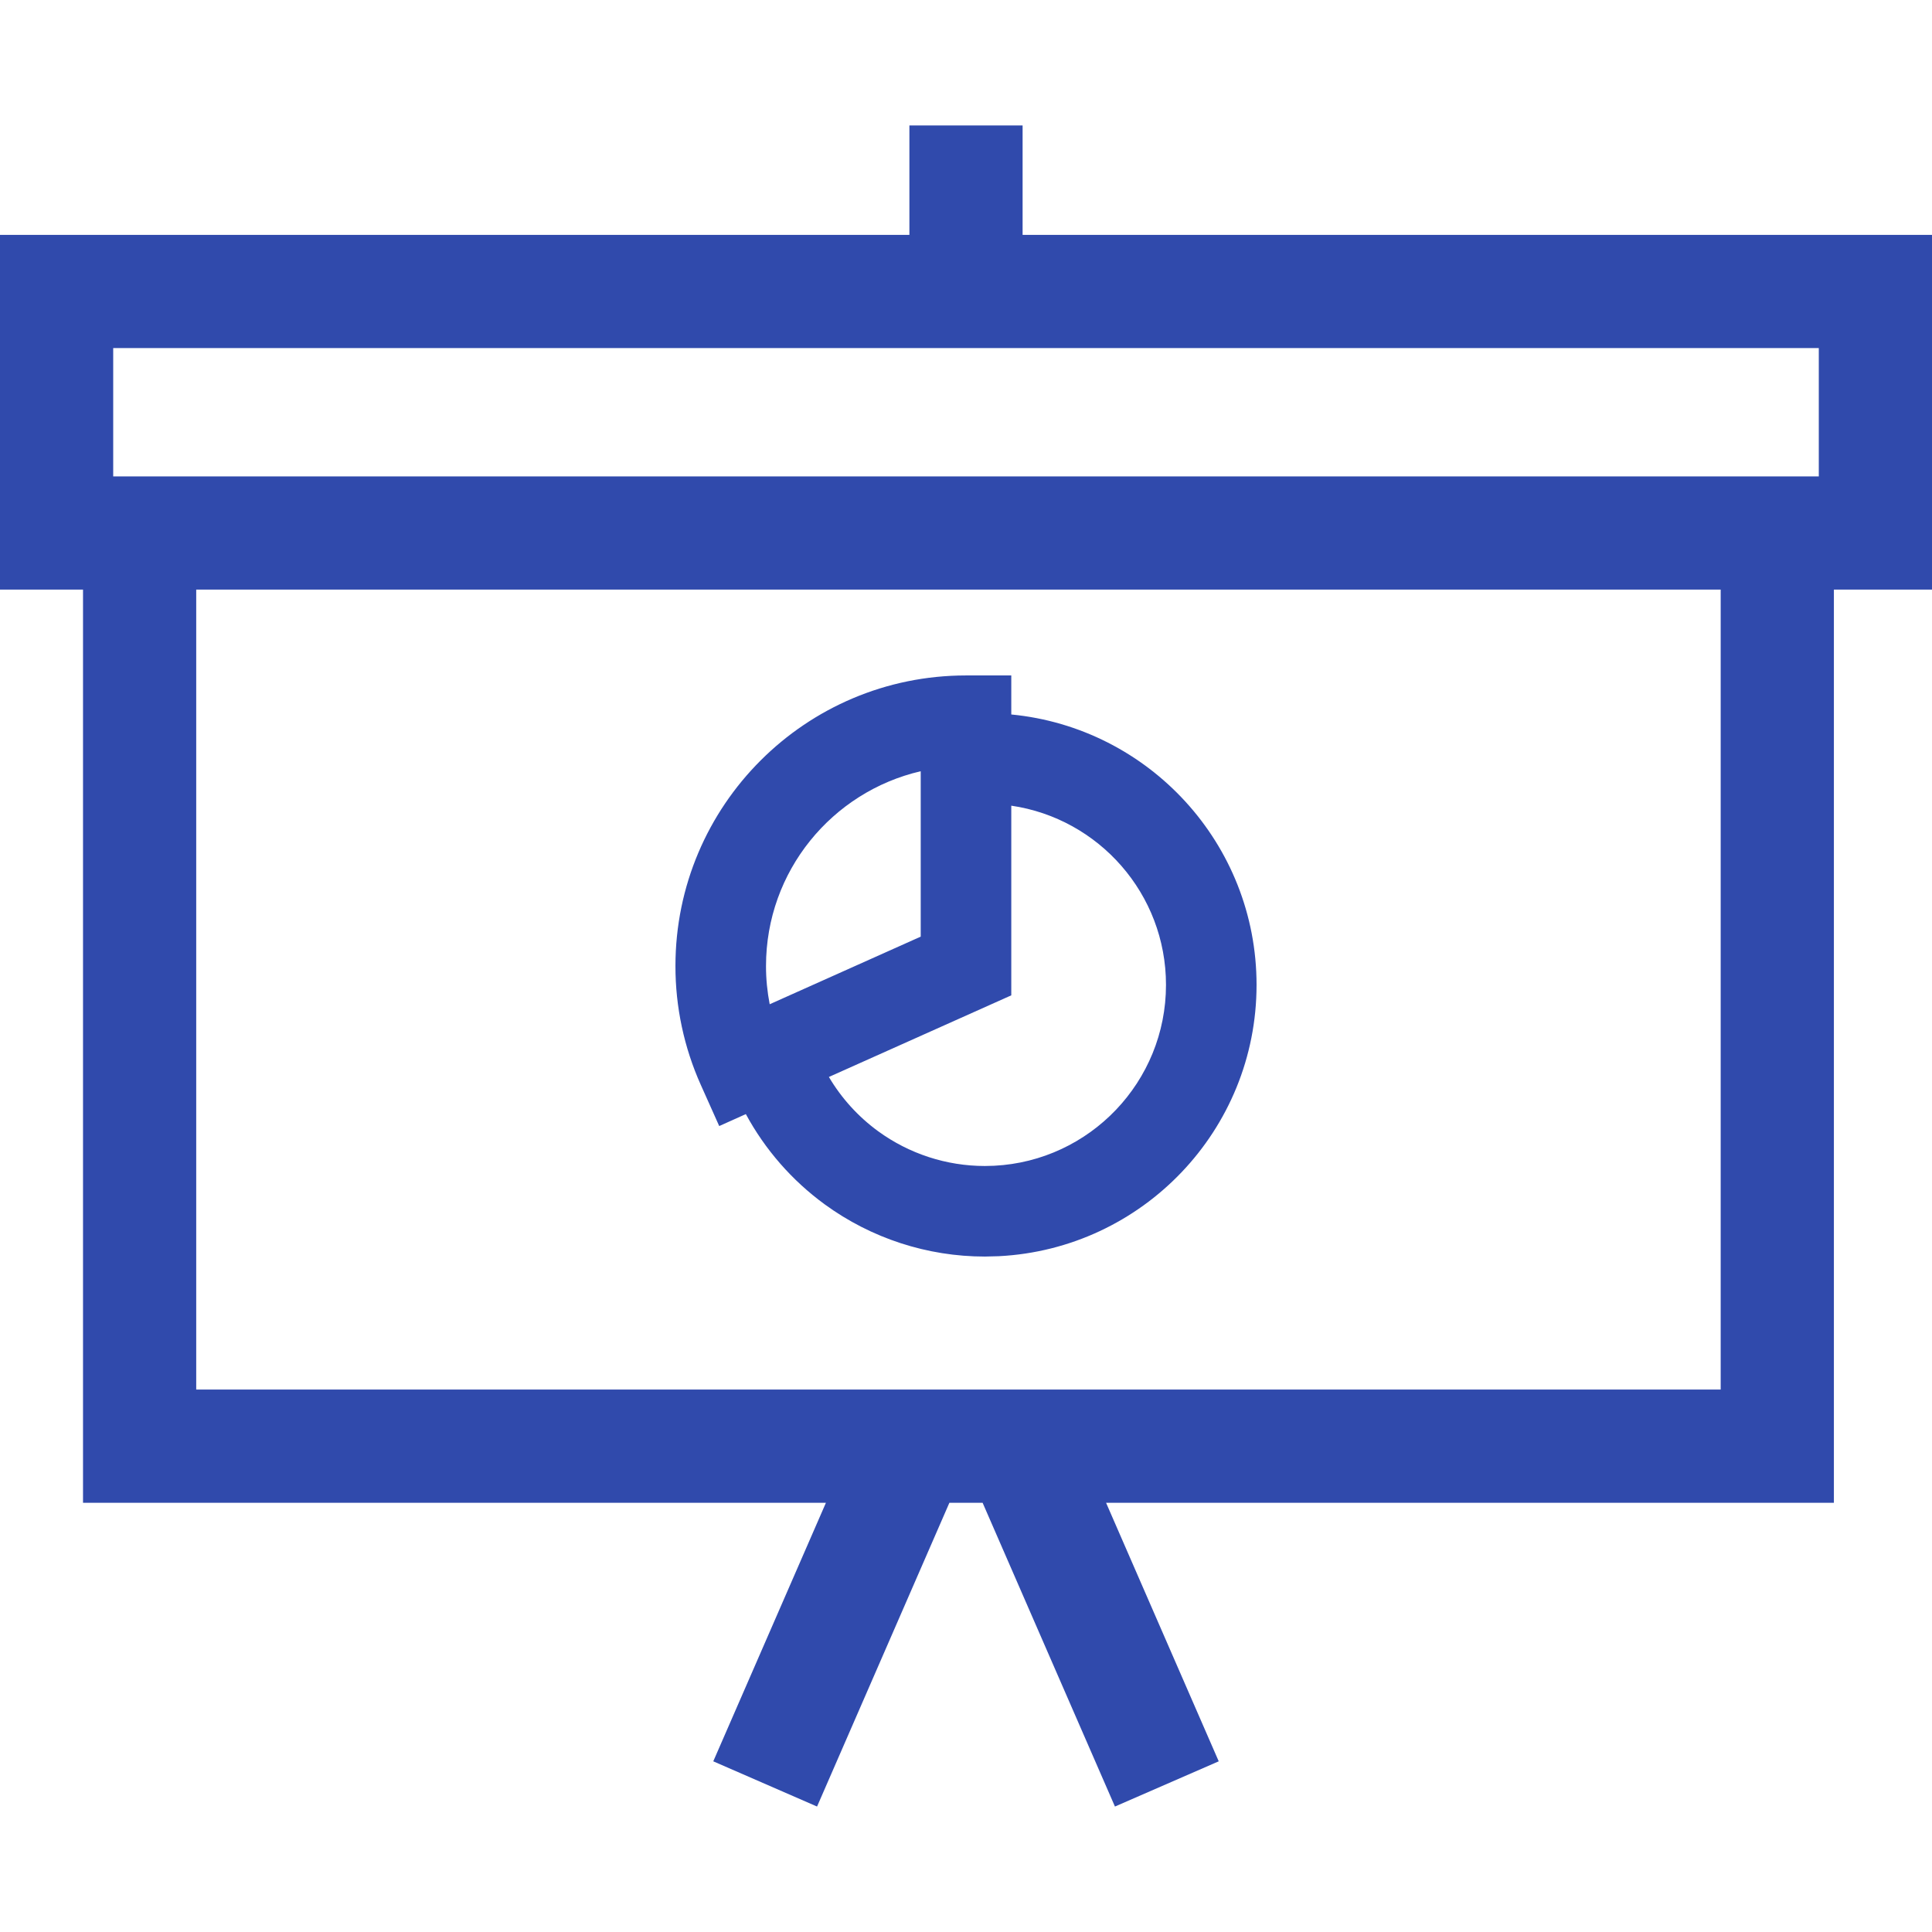
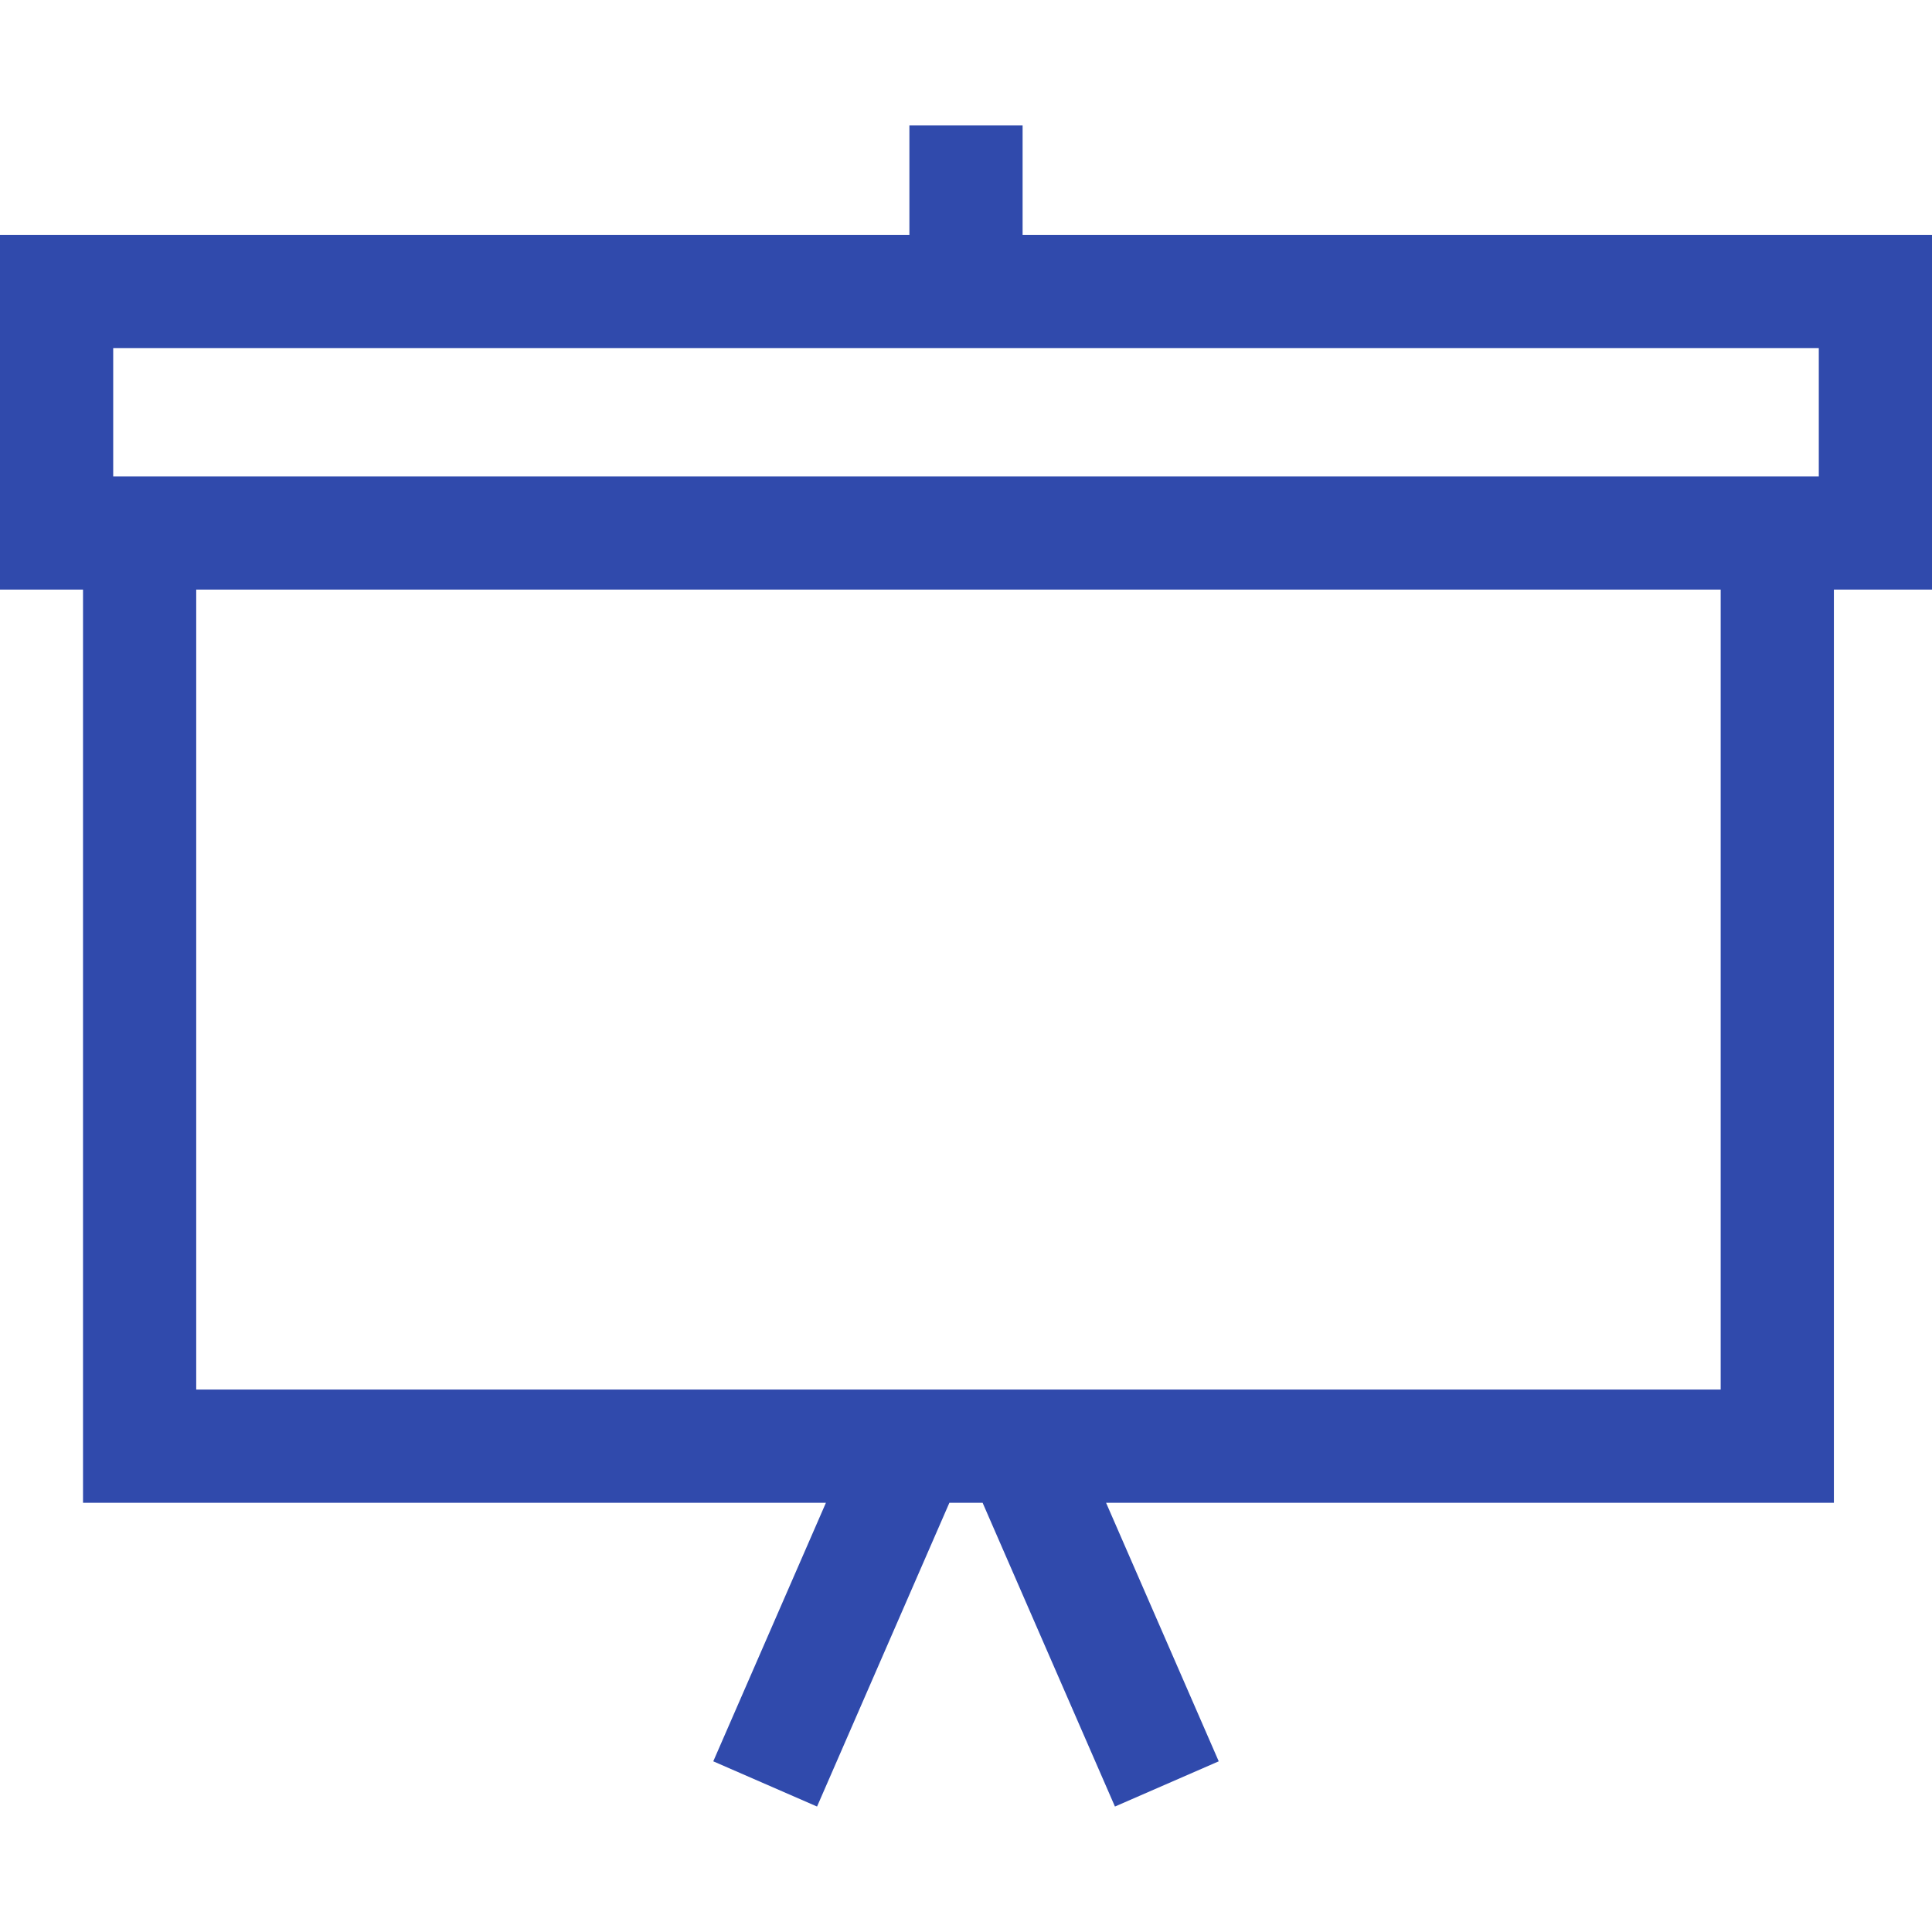
<svg xmlns="http://www.w3.org/2000/svg" width="64" height="64" viewBox="0 0 64 64" fill="none">
-   <path d="M33.875 7.781V4.156H30.125V7.781H0V19.531H2.75V49.781H27.36L23.628 58.346L27.066 59.844L31.45 49.781H32.55L36.934 59.844L40.372 58.346L36.64 49.781H60.75V19.531H64V7.781H33.875ZM57 46.031H6.5V19.531H57V46.031ZM60.25 15.781H3.75V11.531H60.25V15.781Z" fill="#304AAC" />
-   <path d="M33.5 23.668C38.059 24.108 41.625 27.951 41.625 32.625C41.625 37.439 37.842 41.372 33.088 41.613L32.625 41.625C30.719 41.625 28.862 41.02 27.321 39.897C26.233 39.103 25.342 38.079 24.707 36.906L23.825 37.302L23.213 35.934C22.659 34.696 22.373 33.354 22.375 31.998C22.376 26.683 26.685 22.375 32 22.375H33.5V23.668ZM33.5 32.972L27.458 35.676C27.872 36.376 28.425 36.988 29.089 37.473C30.116 38.221 31.354 38.625 32.625 38.625L32.934 38.617C36.103 38.456 38.625 35.834 38.625 32.625C38.625 29.61 36.398 27.113 33.5 26.689V32.972ZM30.5 25.548C27.564 26.228 25.375 28.857 25.375 32V32.002C25.374 32.428 25.417 32.851 25.497 33.267L30.5 31.027V25.548Z" fill="#304AAC" />
+   <path d="M33.875 7.781V4.156H30.125V7.781H0V19.531H2.75V49.781H27.36L23.628 58.346L27.066 59.844L31.45 49.781H32.55L36.934 59.844L40.372 58.346L36.64 49.781H60.75V19.531H64V7.781H33.875ZM57 46.031H6.5V19.531H57V46.031ZM60.25 15.781H3.75V11.531H60.25Z" fill="#304AAC" />
</svg>